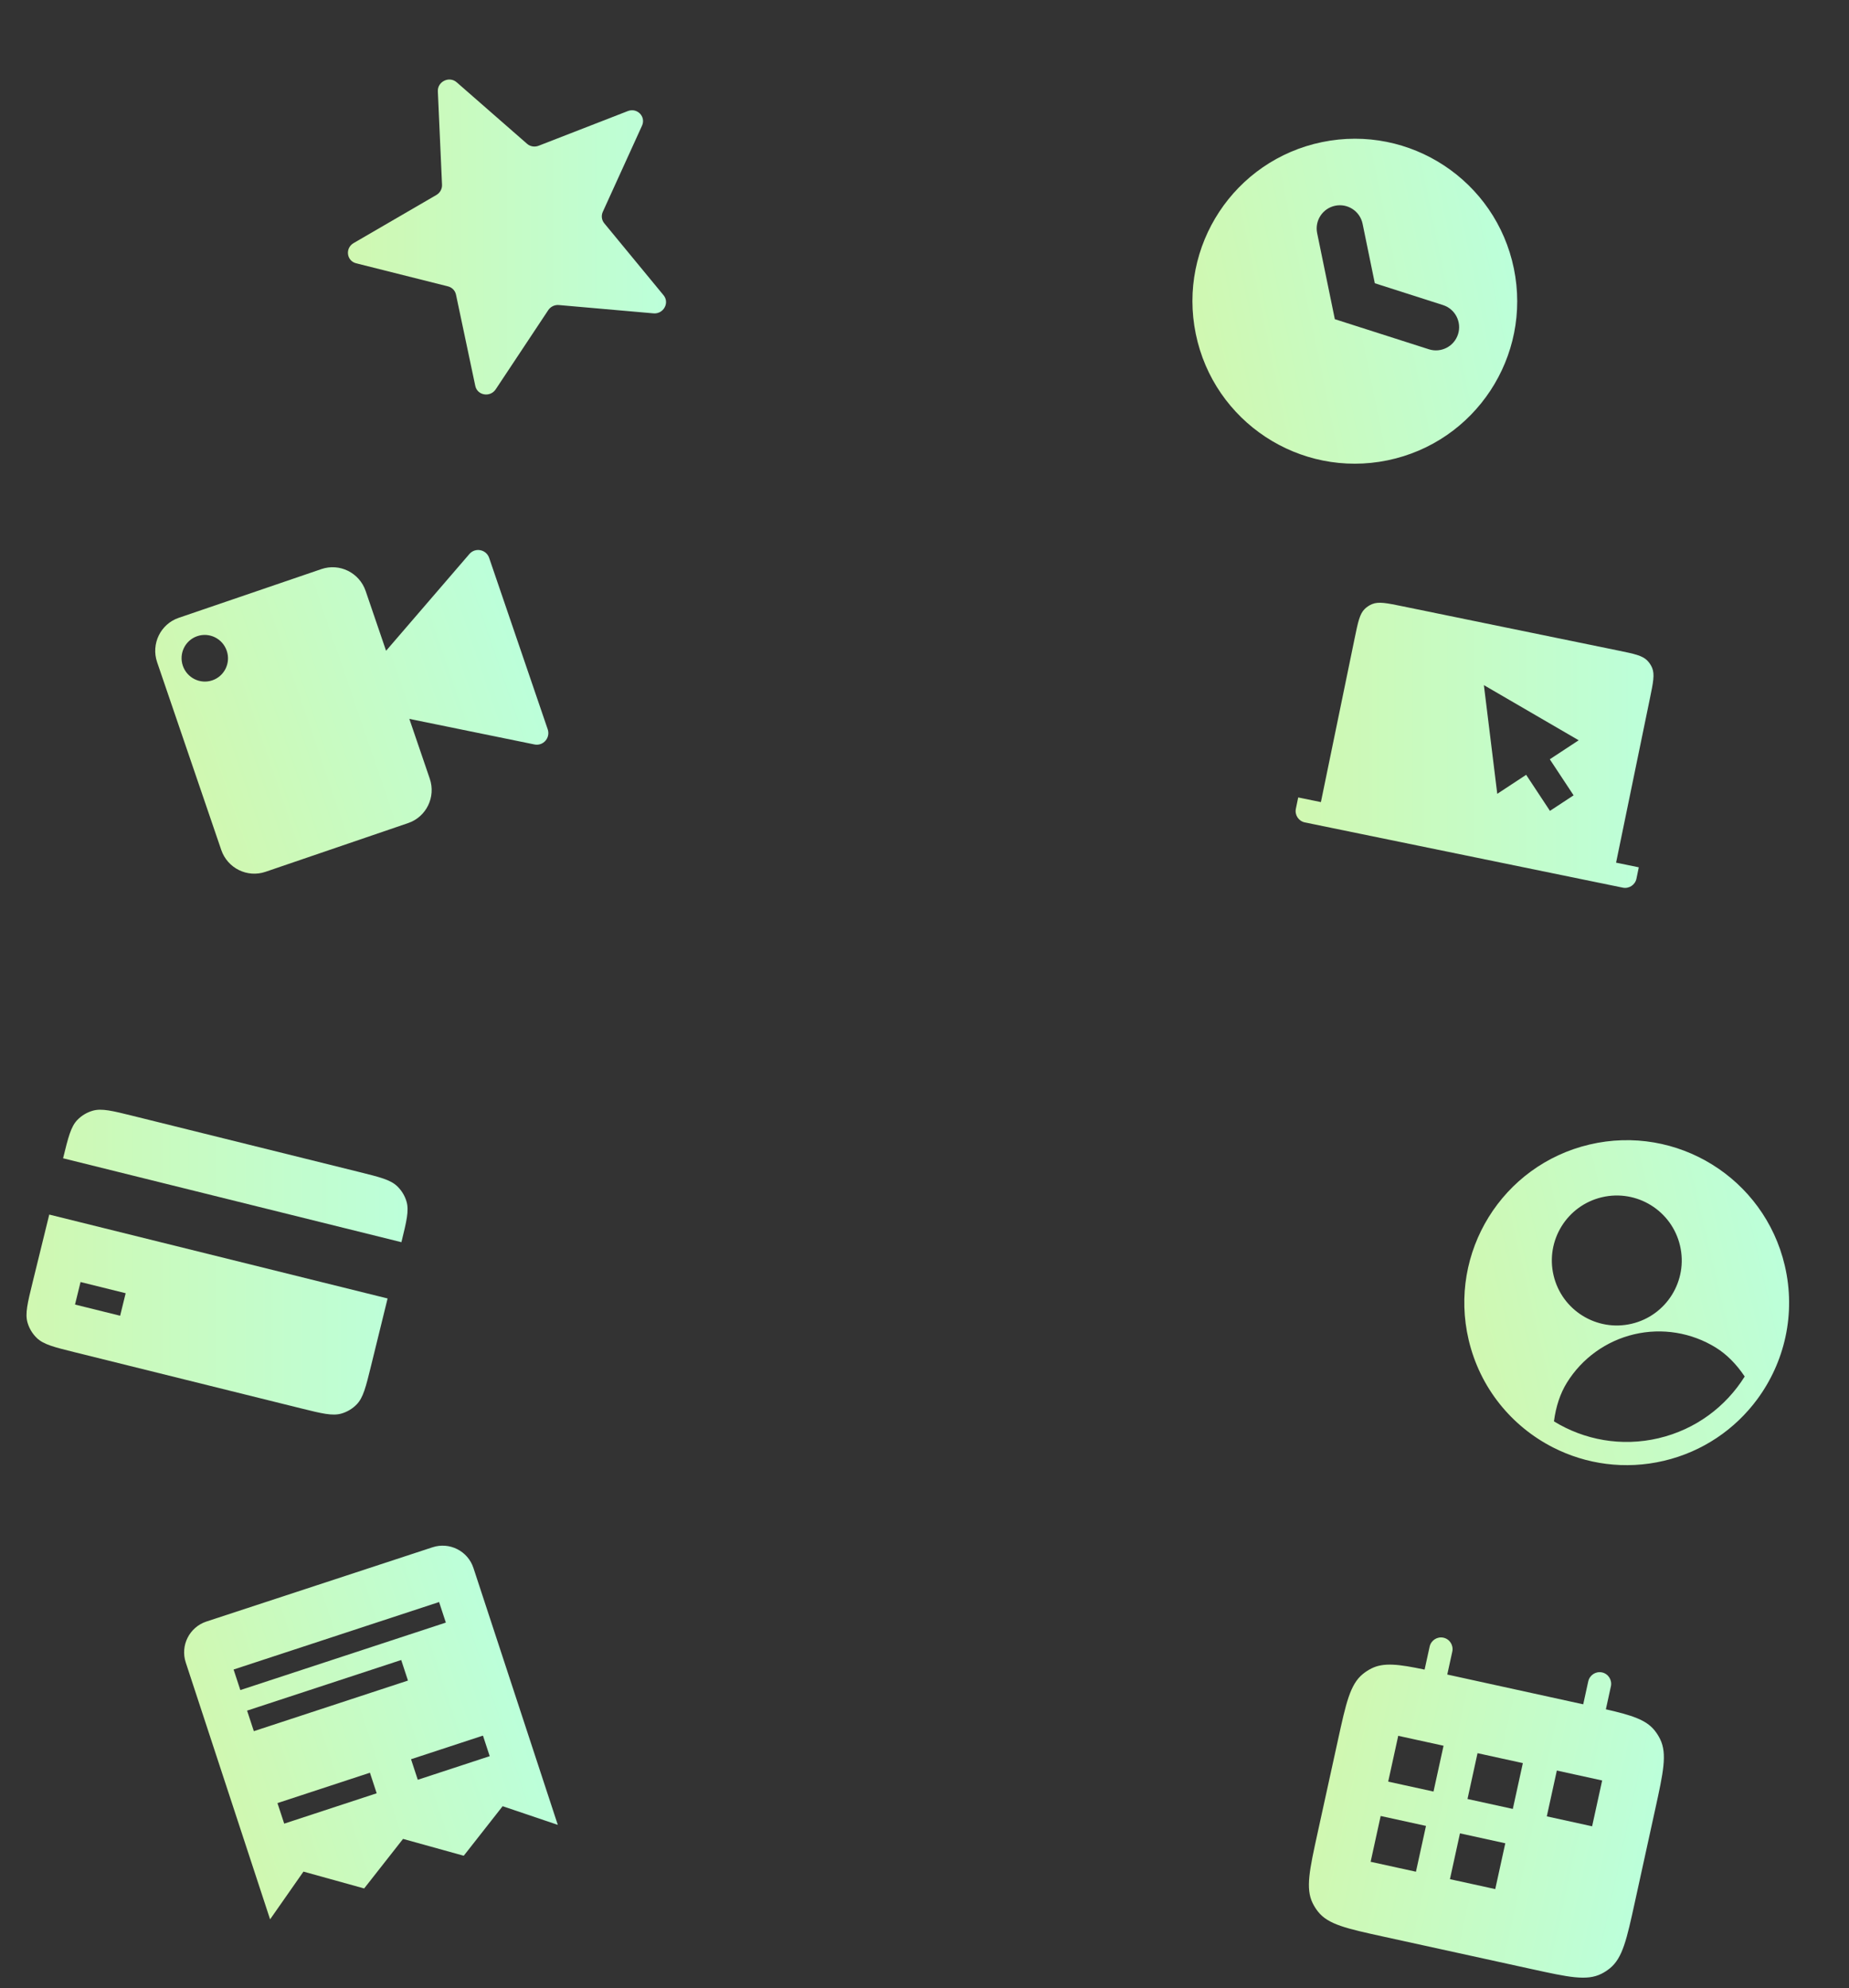
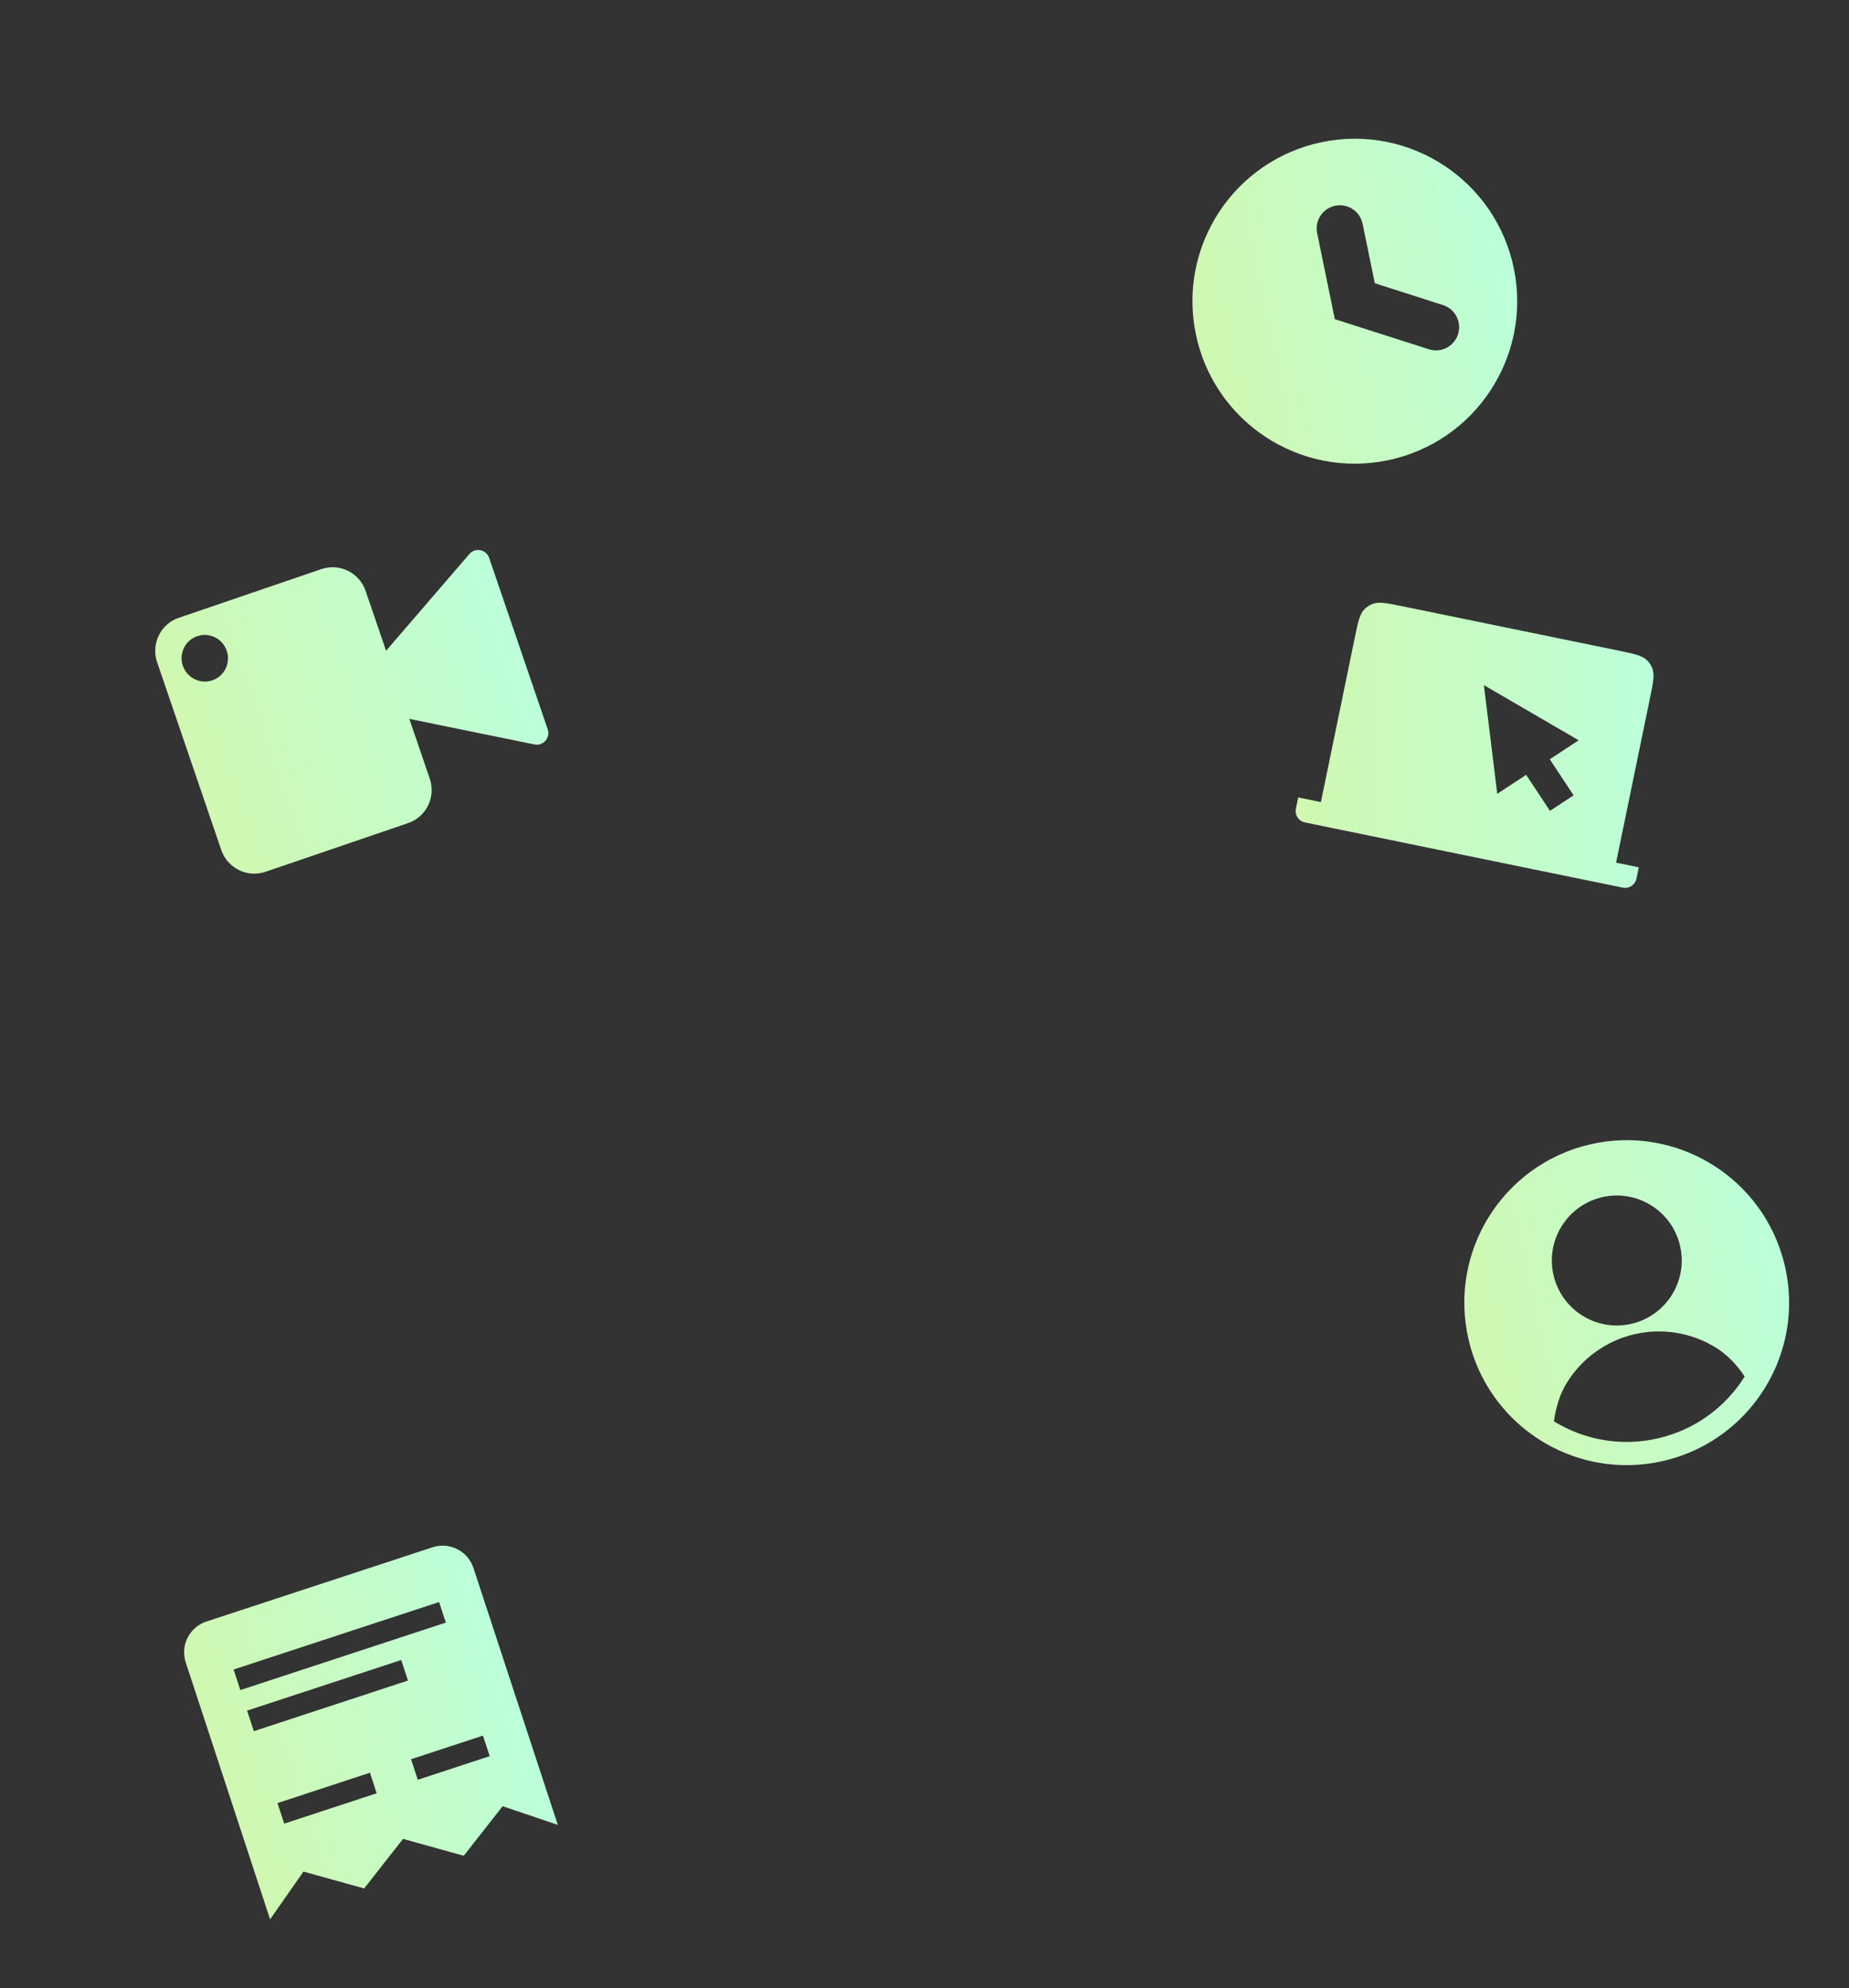
<svg xmlns="http://www.w3.org/2000/svg" width="558" height="600" viewBox="0 0 558 600" fill="none">
  <rect x="0" y="0" width="558" height="600" fill="#333333" stroke="none" />
-   <path d="M132.134 27.568C132.001 24.602 135.583 22.878 137.818 24.831L159.067 43.403C160.009 44.226 161.352 44.452 162.546 43.988L189.463 33.521C192.293 32.421 194.994 35.198 193.75 37.931L181.915 63.931C181.39 65.082 181.559 66.411 182.352 67.374L200.252 89.106C202.134 91.391 200.221 94.832 197.217 94.568L168.657 92.059C167.39 91.948 166.15 92.544 165.447 93.605L149.596 117.496C147.928 120.009 144.046 119.358 143.434 116.463L137.611 88.915C137.353 87.695 136.42 86.734 135.193 86.426L107.49 79.463C104.578 78.731 104.091 74.888 106.717 73.361L131.685 58.846C132.792 58.203 133.453 57.012 133.397 55.762L132.134 27.568Z" fill="url(#paint0_linear_587_7054)" />
  <path fill-rule="evenodd" clip-rule="evenodd" d="M408.828 192.557C409.831 187.69 410.332 185.256 411.875 183.759C412.508 183.146 413.251 182.658 414.065 182.32C416.052 181.495 418.49 181.995 423.367 182.996L488.327 196.324C493.204 197.324 495.642 197.824 497.142 199.365C497.757 199.996 498.246 200.737 498.585 201.549C499.411 203.532 498.91 205.966 497.907 210.833L487.708 260.343L494.56 261.749L493.856 265.168C493.467 267.056 491.618 268.272 489.725 267.884L393.794 248.202C391.902 247.814 390.683 245.968 391.072 244.08L391.777 240.661L398.629 242.067L408.828 192.557ZM447.814 206.766L451.851 239.568L460.569 233.834L467.753 244.714L474.888 240.023L467.704 229.143L476.425 223.408L447.814 206.766Z" fill="url(#paint1_linear_587_7054)" />
  <path fill-rule="evenodd" clip-rule="evenodd" d="M418.733 138.928C445.241 133.475 462.311 107.552 456.861 81.029C451.41 54.506 425.503 37.426 398.996 42.879C372.489 48.333 355.418 74.255 360.869 100.778C366.319 127.301 392.226 144.382 418.733 138.928ZM411.21 67.54C410.431 63.751 406.73 61.31 402.943 62.09C399.157 62.869 396.718 66.572 397.497 70.361L402.833 96.327L431.211 105.41C434.893 106.589 438.833 104.558 440.01 100.873C441.188 97.189 439.158 93.247 435.476 92.068L414.897 85.481L411.21 67.54Z" fill="url(#paint2_linear_587_7054)" />
  <path fill-rule="evenodd" clip-rule="evenodd" d="M47.416 199.848C45.529 194.327 48.449 188.331 53.936 186.456L96.993 171.747C102.481 169.872 108.458 172.829 110.345 178.35L116.512 196.402L141.657 167.196C143.422 165.146 146.742 165.801 147.621 168.373L165.288 220.089C166.167 222.661 163.942 225.211 161.291 224.669L123.532 216.953L129.699 235.005C131.586 240.527 128.666 246.523 123.179 248.397L80.122 263.107C74.635 264.981 68.657 262.025 66.77 256.503L47.416 199.848ZM68.426 196.392C69.684 200.073 67.738 204.071 64.079 205.32C60.421 206.57 56.436 204.599 55.178 200.918C53.921 197.237 55.867 193.24 59.525 191.99C63.184 190.74 67.169 192.711 68.426 196.392Z" fill="url(#paint3_linear_587_7054)" />
  <path fill-rule="evenodd" clip-rule="evenodd" d="M56.055 501.719L81.511 579.24L91.579 564.836L109.896 569.919L121.633 554.966L139.95 560.05L151.687 545.097L168.335 550.729L142.878 473.208C141.191 468.07 135.658 465.273 130.521 466.96L62.303 489.362C57.165 491.049 54.368 496.582 56.055 501.719ZM70.495 503.848L132.511 483.483L134.548 489.684L72.531 510.05L70.495 503.848ZM121.08 500.977L74.568 516.251L76.604 522.453L123.117 507.179L121.08 500.977ZM83.732 544.159L111.64 534.994L113.676 541.196L85.769 550.36L83.732 544.159ZM145.749 523.793L124.043 530.921L126.079 537.123L147.785 529.995L145.749 523.793Z" fill="url(#paint4_linear_587_7054)" />
-   <path fill-rule="evenodd" clip-rule="evenodd" d="M121.14 374.882L19.036 349.561C20.597 343.201 21.382 340.018 23.342 337.99C24.61 336.68 26.198 335.723 27.95 335.214C30.667 334.425 33.864 335.218 40.258 336.804L108.259 353.667C114.653 355.253 117.85 356.046 119.89 358.014C121.206 359.284 122.168 360.874 122.684 362.626C123.481 365.337 122.701 368.522 121.14 374.882ZM14.865 366.546L116.969 391.867L111.972 412.216C110.405 418.598 109.622 421.789 107.658 423.82C106.391 425.131 104.802 426.088 103.05 426.597C100.333 427.386 97.136 426.593 90.742 425.007L22.741 408.143C16.347 406.558 13.15 405.765 11.11 403.796C9.794 402.526 8.832 400.937 8.316 399.185C7.518 396.468 8.302 393.277 9.869 386.895L14.865 366.546ZM37.922 390.284L24.308 386.908L22.64 393.702L36.254 397.078L37.922 390.284Z" fill="url(#paint5_linear_587_7054)" />
-   <path fill-rule="evenodd" clip-rule="evenodd" d="M435.616 494.242C437.504 494.656 438.696 496.538 438.278 498.447L436.764 505.36L477.791 514.347L479.305 507.434C479.724 505.525 481.593 504.312 483.482 504.726C485.37 505.14 486.562 507.022 486.143 508.931L484.629 515.844L484.626 515.857C492.464 517.643 496.766 519.016 499.353 522.251C499.997 523.057 500.551 523.932 501.005 524.861C503.178 529.308 501.955 534.89 499.51 546.054L493.363 574.121C490.917 585.285 489.695 590.867 485.862 593.998C485.061 594.653 484.192 595.216 483.27 595.679C478.857 597.894 473.335 596.685 462.293 594.266L417.436 584.441C406.394 582.022 400.872 580.813 397.789 576.956C397.145 576.15 396.591 575.275 396.137 574.346C393.964 569.899 395.187 564.317 397.632 553.153L403.78 525.086C406.225 513.922 407.447 508.34 411.28 505.209C412.081 504.554 412.95 503.991 413.872 503.528C417.574 501.67 422.056 502.222 429.923 503.875L429.926 503.863L431.44 496.95C431.858 495.041 433.728 493.828 435.616 494.242ZM416.665 548.049L413.637 561.875L427.312 564.87L430.341 551.044L416.665 548.049ZM445.897 529.095L459.573 532.09L456.545 545.917L442.869 542.921L445.897 529.095ZM421.965 523.853L418.936 537.679L432.612 540.674L435.64 526.848L421.965 523.853ZM440.598 553.291L454.273 556.286L451.245 570.112L437.569 567.117L440.598 553.291ZM480.477 551.159L483.506 537.332L469.83 534.337L466.801 548.163L480.477 551.159Z" fill="url(#paint6_linear_587_7054)" />
  <path fill-rule="evenodd" clip-rule="evenodd" d="M530.287 422.321C538.561 411.136 542.047 396.518 538.614 381.911C532.42 355.552 506.043 339.208 479.699 345.406C453.356 351.604 437.021 377.997 443.216 404.356C446.648 418.962 456.278 430.493 468.665 436.818C478.633 441.906 490.385 443.624 502.131 440.861C513.875 438.098 523.631 431.32 530.287 422.321ZM468.96 428.959C469.542 424.477 470.852 420.535 472.861 417.289C477.423 409.919 484.723 404.664 493.157 402.68C501.591 400.695 510.467 402.145 517.833 406.709C521.077 408.719 524.006 411.664 526.524 415.418C520.858 424.484 511.753 431.402 500.528 434.043C489.303 436.684 478.07 434.55 468.96 428.959ZM507.003 375.918C509.481 386.462 502.947 397.019 492.41 399.498C481.872 401.977 471.322 395.439 468.844 384.896C466.366 374.352 472.9 363.795 483.437 361.316C493.975 358.837 504.525 365.374 507.003 375.918Z" fill="url(#paint7_linear_587_7054)" />
  <defs>
    <linearGradient id="paint0_linear_587_7054" x1="201" y1="56.272" x2="105" y2="56.272" gradientUnits="userSpaceOnUse">
      <stop stop-color="#BCFFDA" />
      <stop offset="1" stop-color="#D0F8B1" />
    </linearGradient>
    <linearGradient id="paint1_linear_587_7054" x1="499" y1="211.12" x2="391" y2="211.12" gradientUnits="userSpaceOnUse">
      <stop stop-color="#BCFFDA" />
      <stop offset="1" stop-color="#D0F8B1" />
    </linearGradient>
    <linearGradient id="paint2_linear_587_7054" x1="453.693" y1="65.614" x2="357.696" y2="85.341" gradientUnits="userSpaceOnUse">
      <stop stop-color="#BCFFDA" />
      <stop offset="1" stop-color="#D0F8B1" />
    </linearGradient>
    <linearGradient id="paint3_linear_587_7054" x1="152.252" y1="181.929" x2="52.89" y2="215.874" gradientUnits="userSpaceOnUse">
      <stop stop-color="#BCFFDA" />
      <stop offset="1" stop-color="#D0F8B1" />
    </linearGradient>
    <linearGradient id="paint4_linear_587_7054" x1="149.503" y1="493.382" x2="62.68" y2="521.894" gradientUnits="userSpaceOnUse">
      <stop stop-color="#BCFFDA" />
      <stop offset="1" stop-color="#D0F8B1" />
    </linearGradient>
    <linearGradient id="paint5_linear_587_7054" x1="123" y1="366.14" x2="8" y2="366.14" gradientUnits="userSpaceOnUse">
      <stop stop-color="#BCFFDA" />
      <stop offset="1" stop-color="#D0F8B1" />
    </linearGradient>
    <linearGradient id="paint6_linear_587_7054" x1="500.731" y1="540.479" x2="405.001" y2="519.511" gradientUnits="userSpaceOnUse">
      <stop stop-color="#BCFFDA" />
      <stop offset="1" stop-color="#D0F8B1" />
    </linearGradient>
    <linearGradient id="paint7_linear_587_7054" x1="535.014" y1="366.591" x2="439.61" y2="389.011" gradientUnits="userSpaceOnUse">
      <stop stop-color="#BCFFDA" />
      <stop offset="1" stop-color="#D0F8B1" />
    </linearGradient>
  </defs>
</svg>